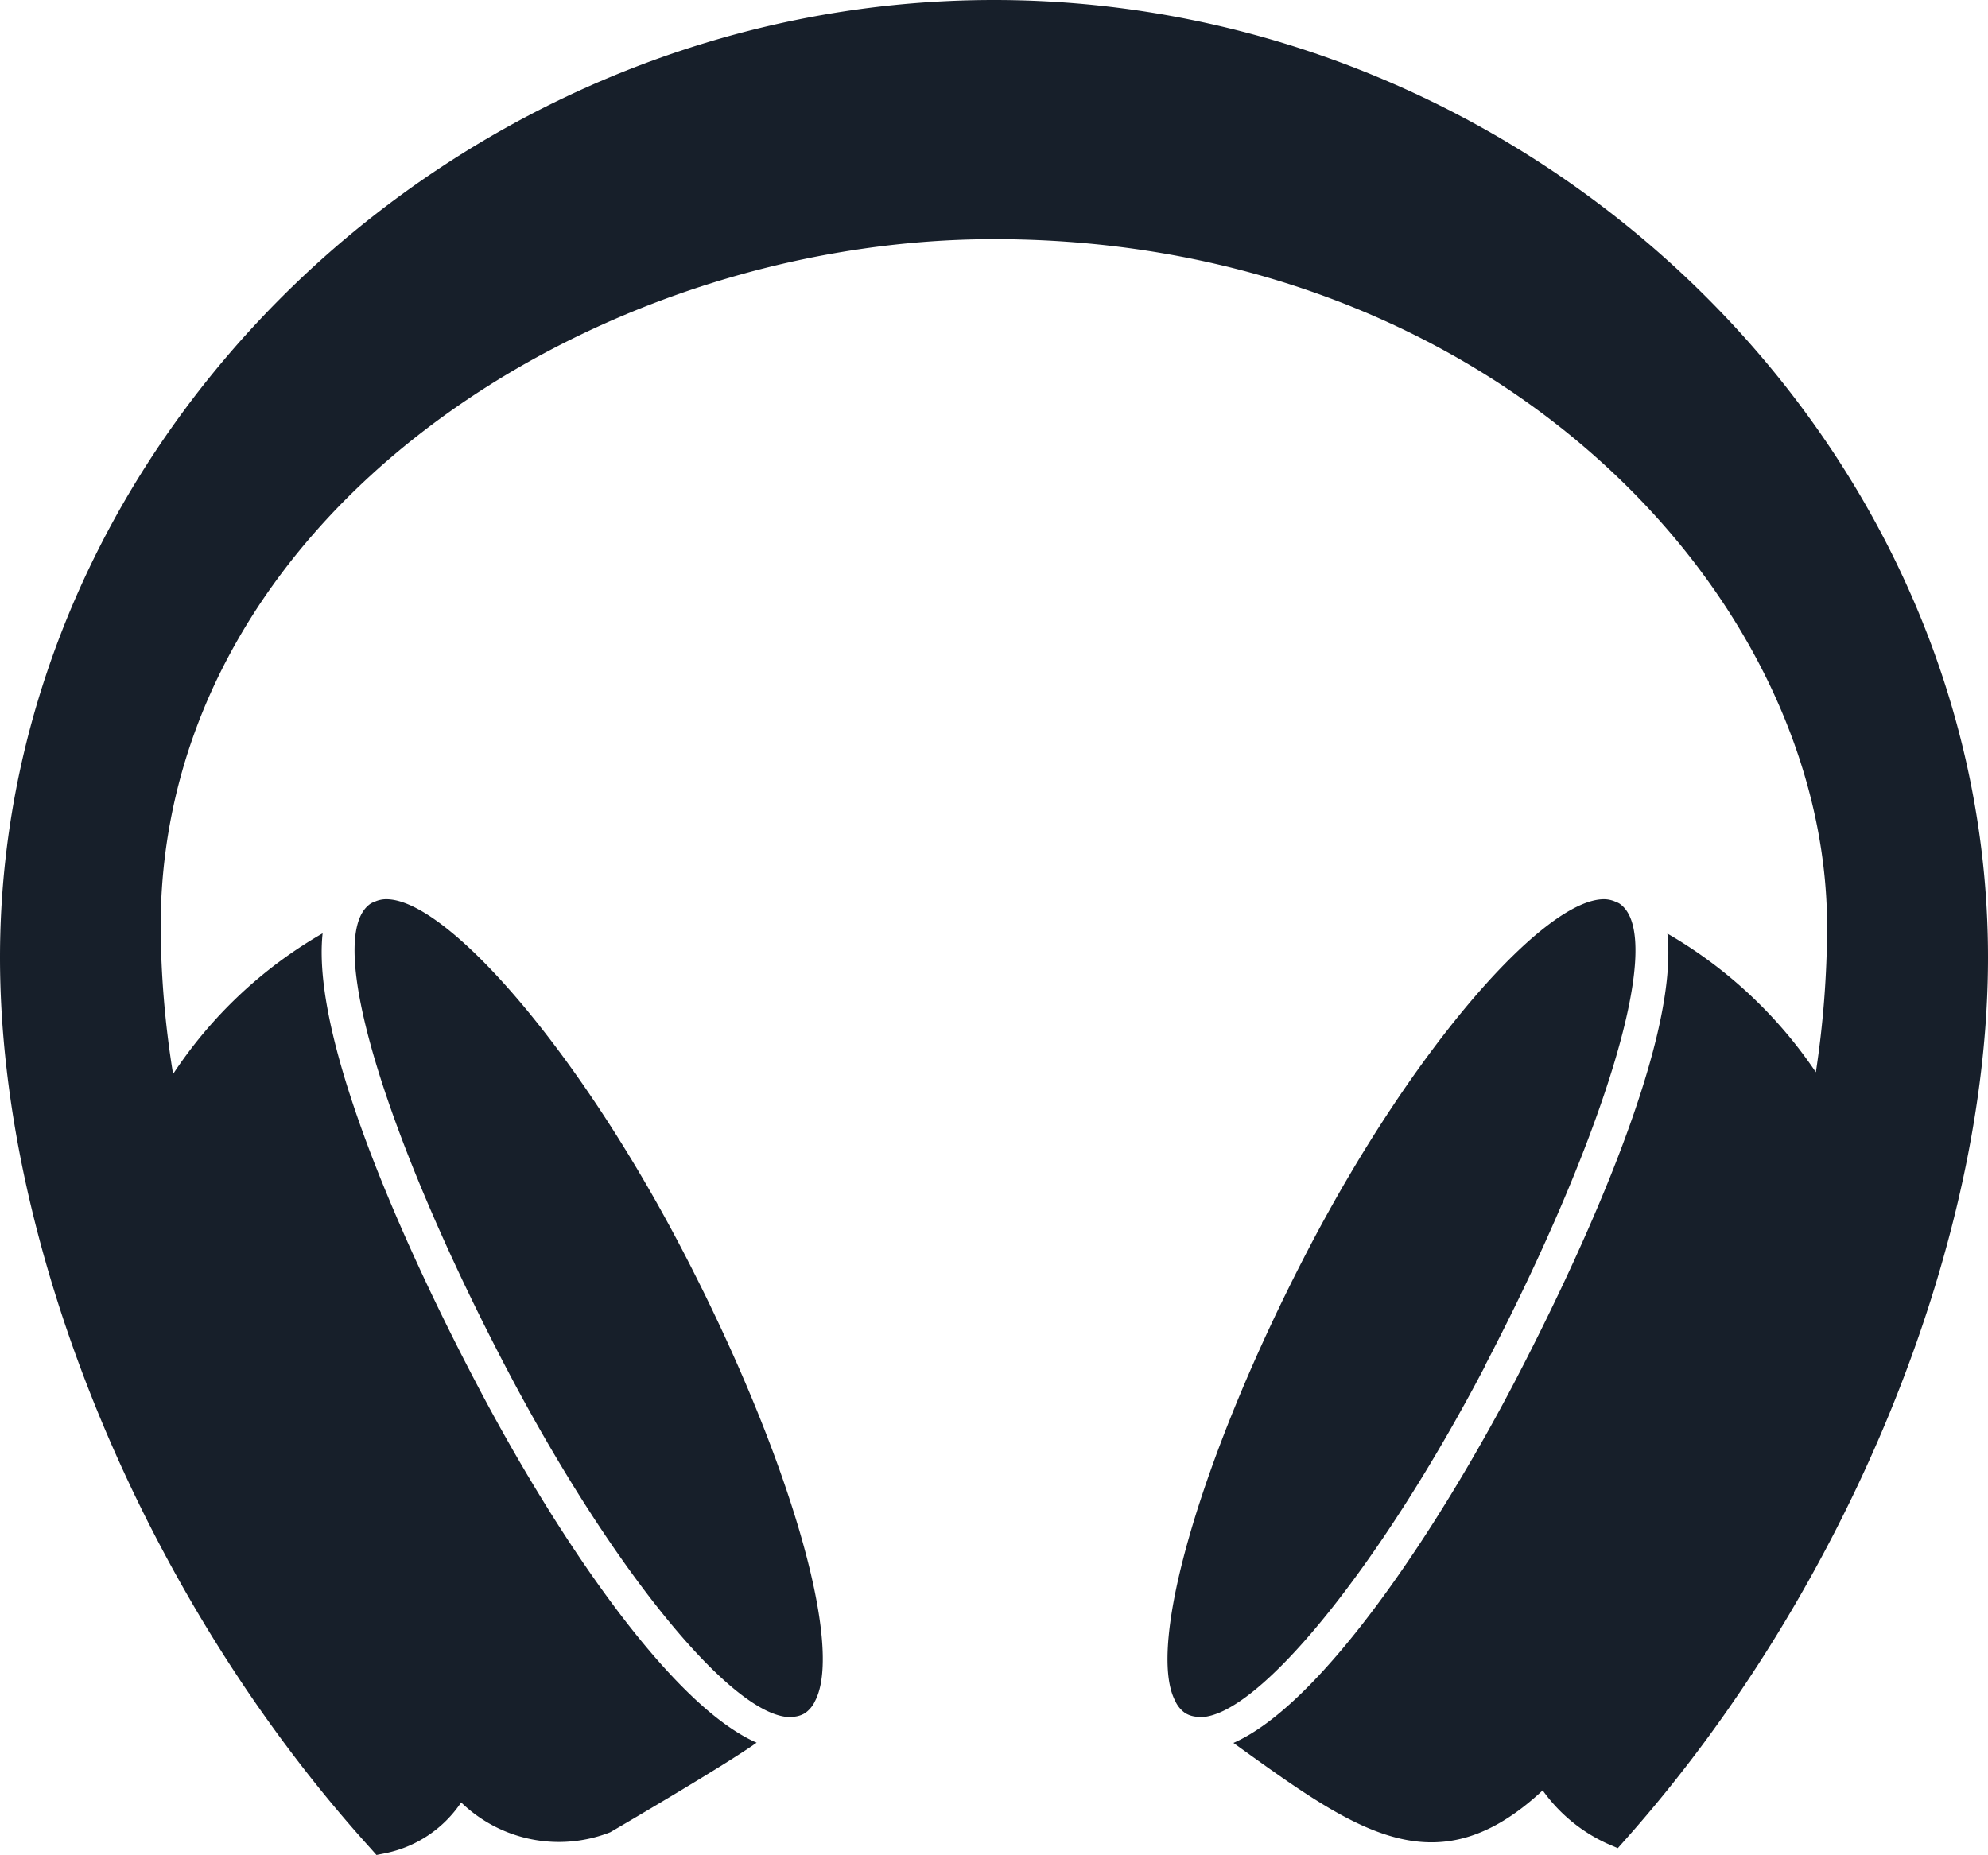
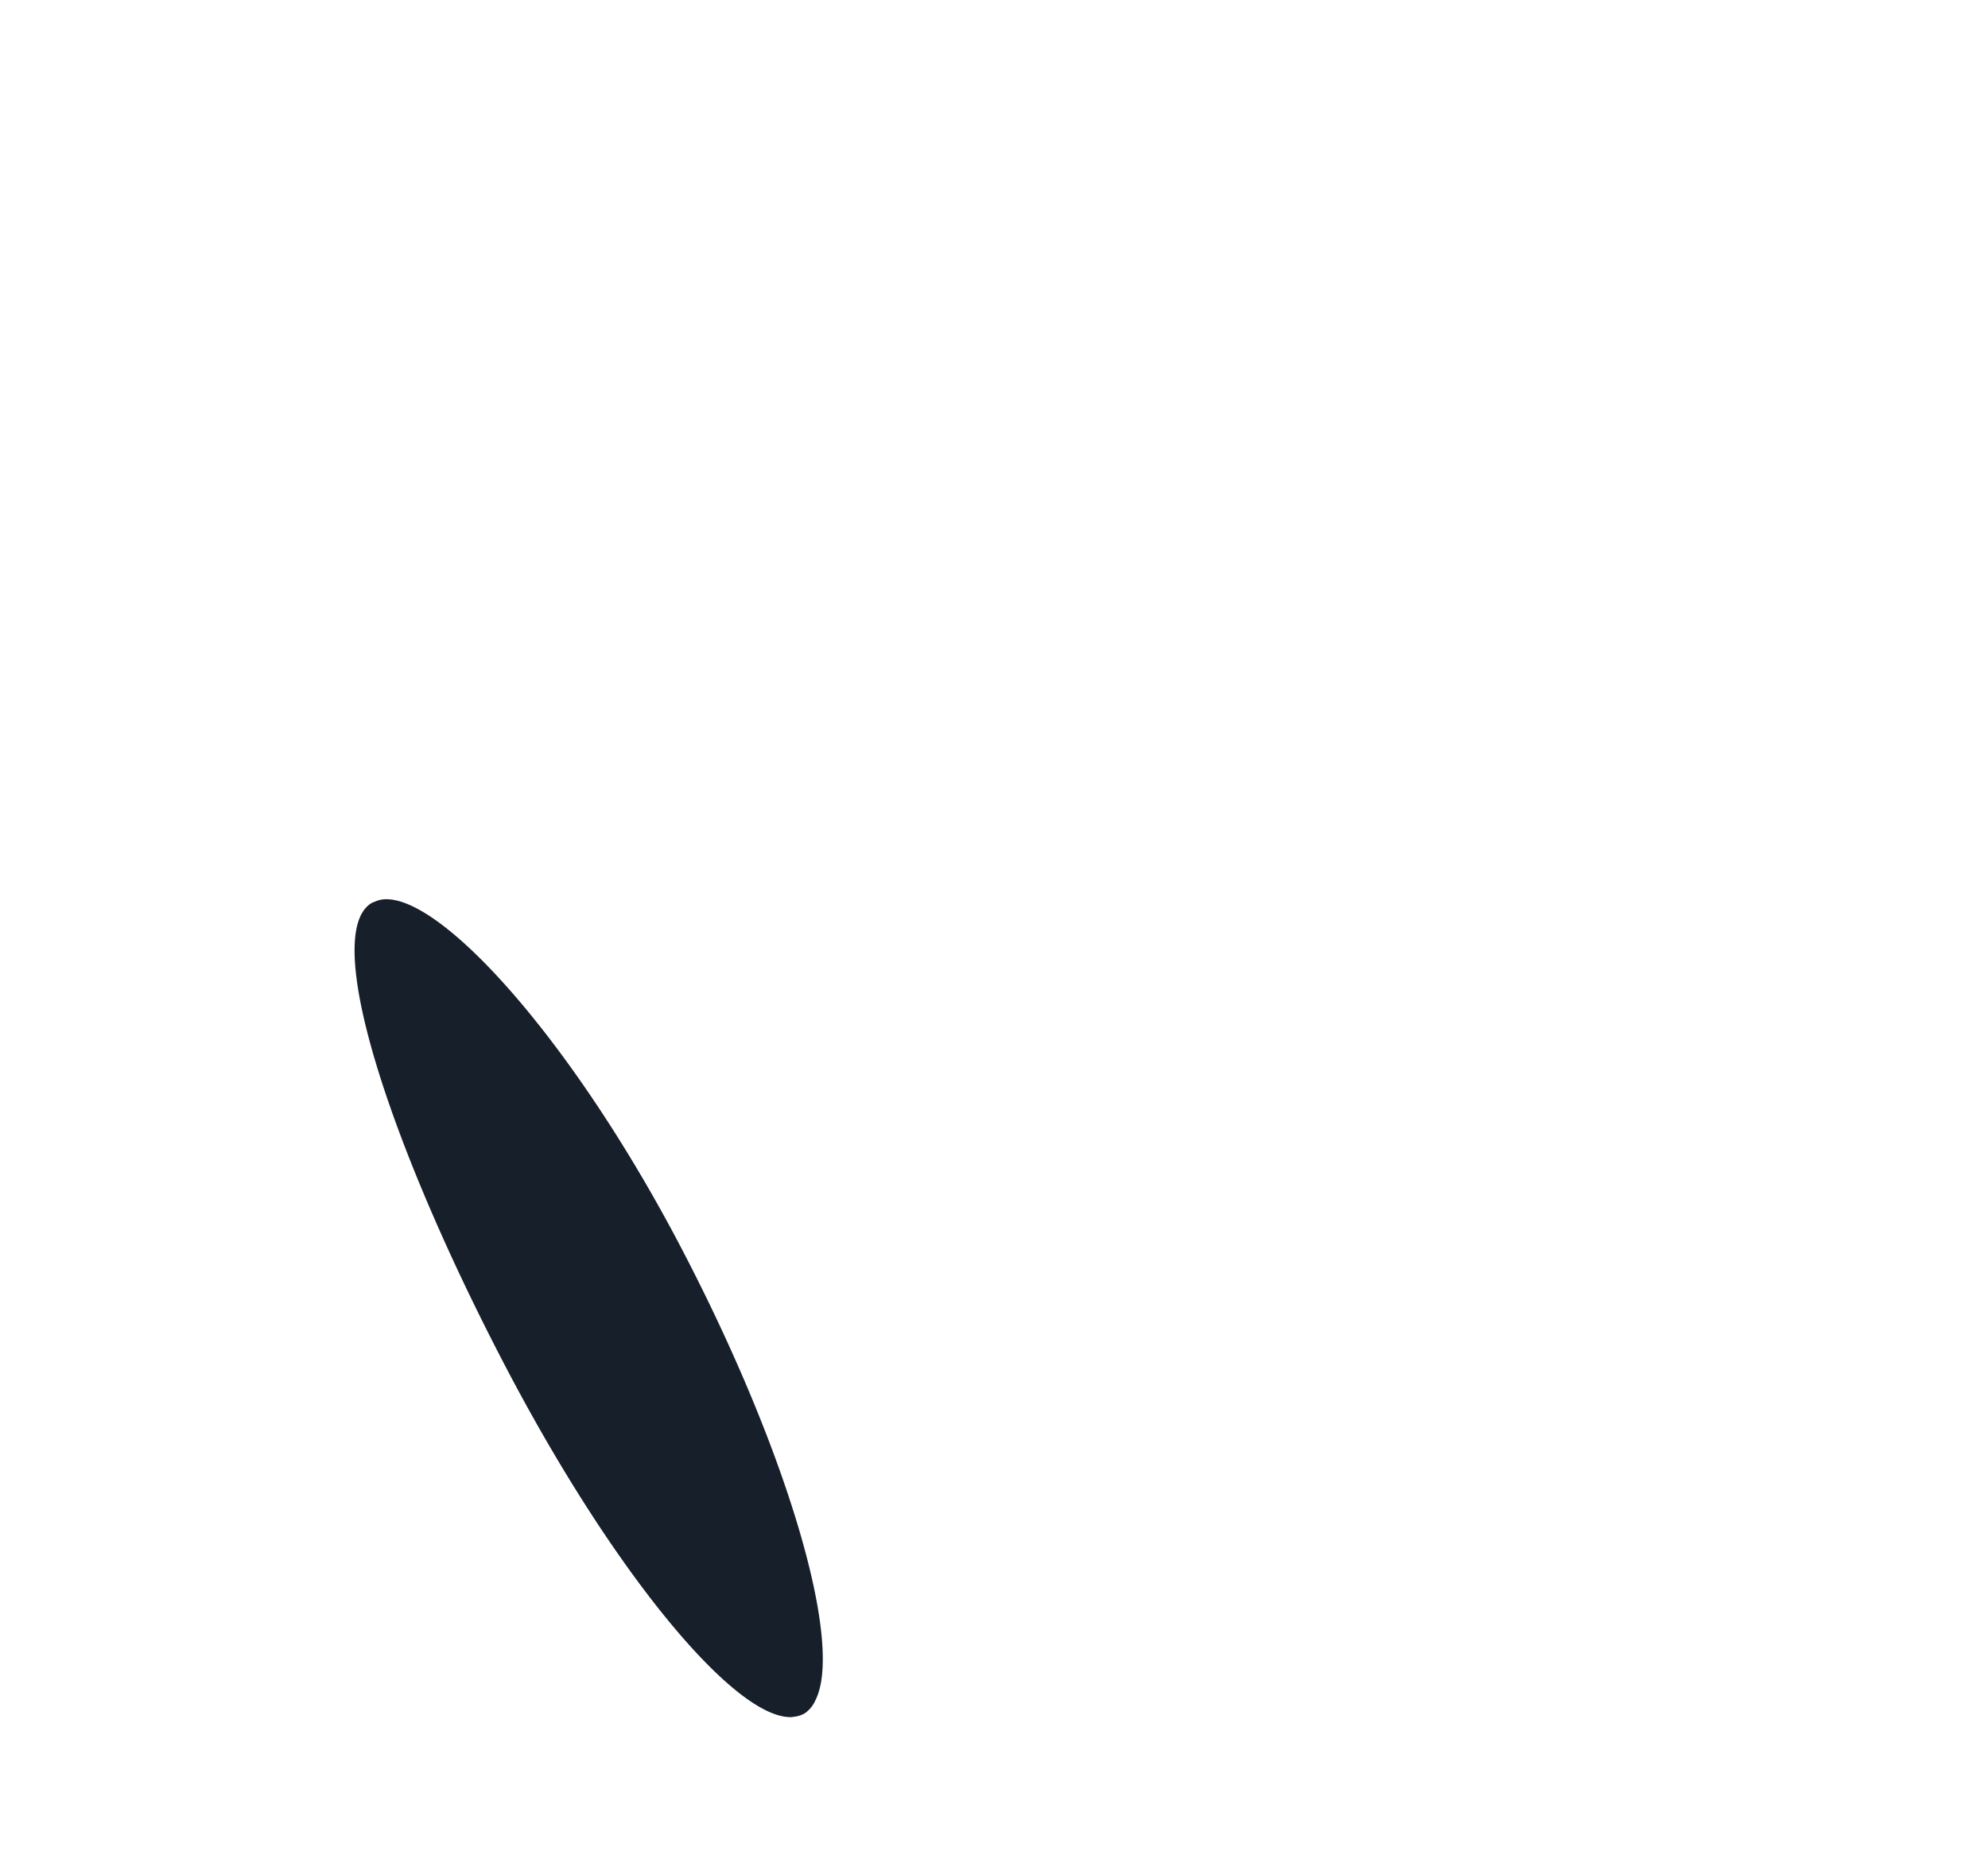
<svg xmlns="http://www.w3.org/2000/svg" id="グループ_13" data-name="グループ 13" width="32" height="29.862" viewBox="0 0 32 29.862">
  <defs>
    <clipPath id="clip-path">
      <rect id="長方形_8" data-name="長方形 8" width="32" height="29.862" fill="none" />
    </clipPath>
  </defs>
  <g id="グループ_12" data-name="グループ 12" clip-path="url(#clip-path)">
-     <path id="パス_10" data-name="パス 10" d="M12.179,28.054c-1.416-.622-3.269-3.4-4.535-5.829-.9-1.717-2.648-5.356-2.451-7.2a7.168,7.168,0,0,0-2.407,2.265,15.255,15.255,0,0,1-.2-2.375C2.589,8.3,9.524,3.85,16,3.85c8.022,0,13.41,5.724,13.41,11.069a15.809,15.809,0,0,1-.181,2.342,7.261,7.261,0,0,0-2.39-2.232c.2,1.84-1.554,5.479-2.45,7.2-1.266,2.426-3.12,5.208-4.535,5.829,1.945,1.4,3.248,2.376,4.978.764a2.6,2.6,0,0,0,1.03.853l.179.077.13-.146C29.713,25.62,32,20.052,32,15.414,32,7.058,24.673,0,16,0S0,7.059,0,15.415c0,4.711,2.34,10.337,5.96,14.334l.1.113.149-.03a1.93,1.93,0,0,0,1.214-.816,2.263,2.263,0,0,0,2.4.48s1.845-1.076,2.356-1.442" fill="#171f2a" />
    <path id="パス_11" data-name="パス 11" d="M6.214,14.476a.443.443,0,0,0-.184.041.324.324,0,0,0-.06.027c-.787.515.271,3.822,2.154,7.43,1.718,3.293,3.67,5.669,4.6,5.669.018,0,.033,0,.05-.006a.41.41,0,0,0,.188-.061.5.5,0,0,0,.149-.174l.006-.014c.475-.882-.412-3.965-2.14-7.277-1.716-3.289-3.806-5.636-4.759-5.635" fill="#171f2a" />
-     <path id="パス_12" data-name="パス 12" d="M23.909,21.974c1.883-3.609,2.941-6.916,2.154-7.431a.406.406,0,0,0-.06-.027.455.455,0,0,0-.184-.04c-.952,0-3.043,2.345-4.759,5.634-1.728,3.314-2.615,6.4-2.14,7.278l.006.014a.485.485,0,0,0,.149.174.414.414,0,0,0,.192.061.317.317,0,0,0,.046.007c.926,0,2.877-2.377,4.6-5.67" fill="#171f2a" />
  </g>
</svg>